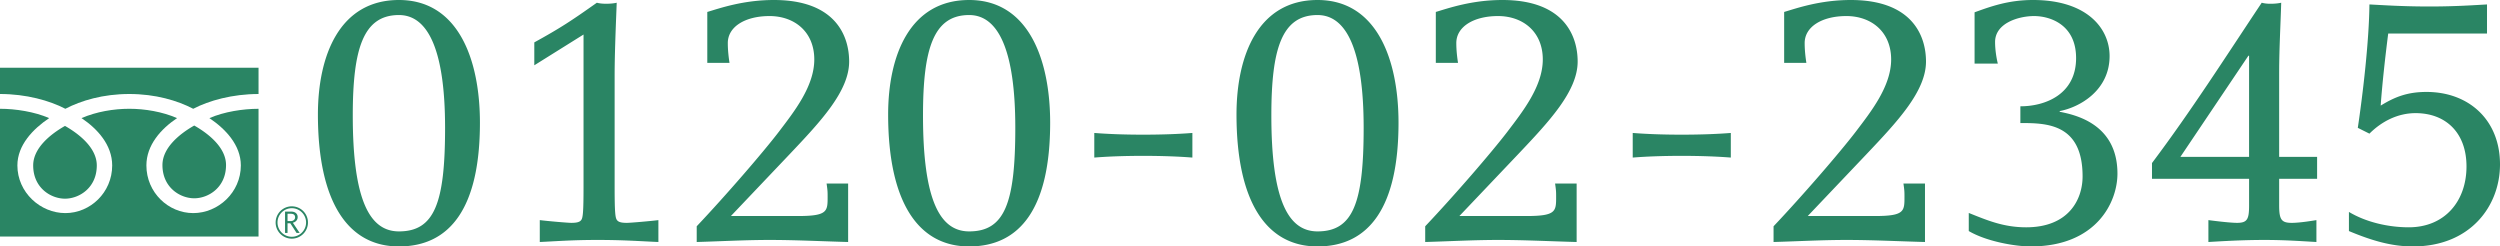
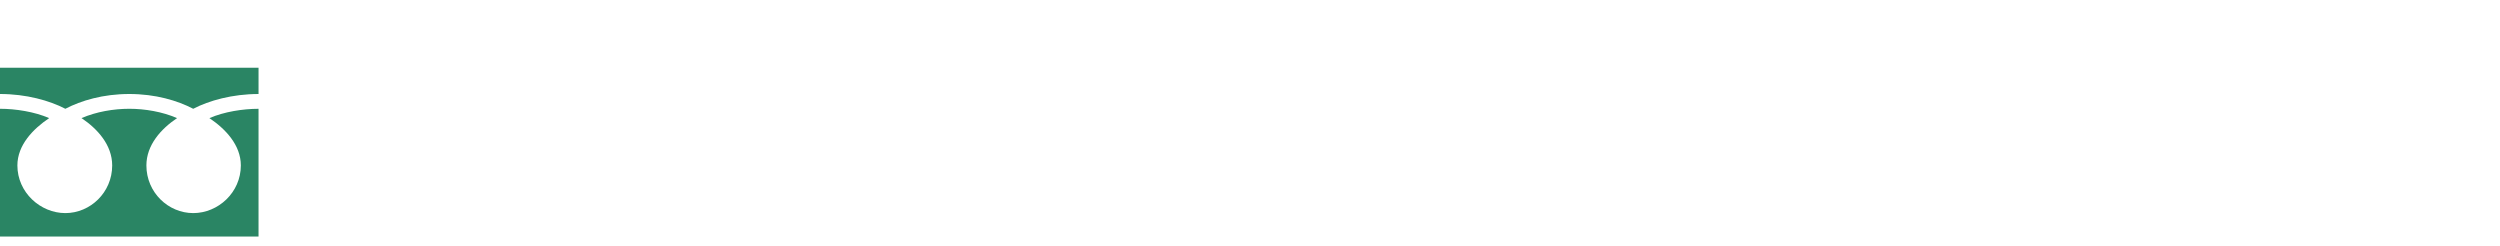
<svg xmlns="http://www.w3.org/2000/svg" id="b" width="292.517" height="28.835">
  <defs>
    <style>.e{fill:#2a8564}</style>
  </defs>
  <g id="c">
    <g id="d">
-       <path d="M46.677 0c6.959 0 9.478 6.999 9.478 14.357 0 9.879-3.44 14.478-9.478 14.478s-9.479-5.319-9.479-15.438C37.198 6.52 39.718 0 46.677 0Zm0 27.075c4.159 0 5.4-3.32 5.4-12.117 0-9.2-2.04-13.198-5.4-13.198-4.2 0-5.4 3.999-5.4 11.758 0 9.958 2 13.557 5.4 13.557ZM62.518 4.959c3.12-1.72 4.319-2.52 7.319-4.64.28.08.68.12 1.08.12.44 0 .92-.04 1.24-.12 0 .4-.241 5.36-.241 8.48v13.077c0 3.04.08 3.64.28 3.88.2.28.68.32 1.16.32.4 0 2.72-.2 3.68-.32v2.559c-2-.08-3.96-.24-7.119-.24-3.04 0-4.919.16-6.759.24v-2.56c.96.12 3.28.32 3.679.32.48 0 .96-.04 1.16-.32.2-.24.28-.84.28-3.879V4.04l-5.76 3.6v-2.68ZM81.519 26.476c3.479-3.68 7.758-8.64 9.598-11.039 1.76-2.32 4.16-5.319 4.16-8.478 0-3.24-2.32-5.08-5.24-5.08-2.839 0-4.879 1.24-4.879 3.16 0 .92.12 1.8.2 2.32h-2.6v-5.96C84.239.96 86.959 0 90.559 0c7.158 0 8.797 4.16 8.797 7.199 0 3.48-3.359 7.038-6.958 10.838l-6.878 7.239h7.877c3.44 0 3.44-.56 3.44-2.24 0-.6 0-.72-.12-1.56h2.52v6.839c-3.08-.08-6.119-.24-9.199-.24-2.839 0-5.679.16-8.518.24v-1.84ZM113.397 0c6.96 0 9.479 6.999 9.479 14.357 0 9.879-3.44 14.478-9.479 14.478s-9.478-5.319-9.478-15.438c0-6.878 2.52-13.397 9.478-13.397Zm0 27.075c4.16 0 5.4-3.32 5.4-12.117 0-9.2-2.04-13.198-5.4-13.198-4.199 0-5.399 3.999-5.399 11.758 0 9.958 2 13.557 5.4 13.557ZM128.04 15.557c1.519.12 3.398.2 5.718.2s4.24-.08 5.759-.2v2.88c-1.52-.12-3.44-.2-5.76-.2s-4.198.08-5.718.2v-2.88ZM154.157 0c6.96 0 9.479 6.999 9.479 14.357 0 9.879-3.44 14.478-9.479 14.478s-9.478-5.319-9.478-15.438c0-6.878 2.52-13.397 9.478-13.397Zm0 27.075c4.16 0 5.4-3.32 5.4-12.117 0-9.2-2.04-13.198-5.4-13.198-4.199 0-5.4 3.999-5.4 11.758 0 9.958 2 13.557 5.4 13.557ZM166.759 26.476c3.48-3.68 7.759-8.64 9.598-11.039 1.76-2.32 4.16-5.319 4.16-8.478 0-3.24-2.32-5.08-5.24-5.08-2.839 0-4.879 1.24-4.879 3.16 0 .92.12 1.8.2 2.32H168v-5.96C169.479.96 172.199 0 175.798 0c7.158 0 8.798 4.16 8.798 7.199 0 3.48-3.36 7.038-6.958 10.838l-6.88 7.239h7.879c3.44 0 3.44-.56 3.44-2.24 0-.6 0-.72-.12-1.56h2.52v6.839c-3.08-.08-6.12-.24-9.2-.24-2.839 0-5.678.16-8.518.24v-1.84ZM191.04 15.557c1.519.12 3.398.2 5.718.2s4.24-.08 5.759-.2v2.88c-1.52-.12-3.44-.2-5.76-.2s-4.198.08-5.718.2v-2.88ZM207.519 26.476c3.479-3.68 7.758-8.64 9.598-11.039 1.76-2.32 4.16-5.319 4.16-8.478 0-3.24-2.32-5.08-5.24-5.08-2.839 0-4.879 1.24-4.879 3.16 0 .92.12 1.8.2 2.32h-2.6v-5.96c1.48-.439 4.2-1.399 7.8-1.399 7.158 0 8.797 4.16 8.797 7.199 0 3.48-3.359 7.038-6.958 10.838l-6.878 7.239h7.877c3.44 0 3.44-.56 3.44-2.24 0-.6 0-.72-.12-1.56h2.52v6.839c-3.08-.08-6.119-.24-9.199-.24-2.839 0-5.679.16-8.518.24v-1.84ZM230.36 24.916c2.199.88 4.078 1.68 6.718 1.68 4.96 0 6.599-3.24 6.599-5.96 0-6.199-4.24-6.239-7.28-6.239v-1.959c2.92 0 6.52-1.4 6.52-5.64 0-3.919-3.04-4.919-4.919-4.919-1.76 0-4.56.8-4.56 3.04 0 .88.16 1.88.32 2.52h-2.719v-6C232.92.76 234.998 0 237.878 0c6.358 0 8.958 3.36 8.958 6.559 0 4.04-3.52 5.999-5.839 6.439v.08c1.8.36 6.759 1.4 6.759 7.238 0 3.36-2.48 8.519-10.158 8.519-1.76 0-5.12-.56-7.239-1.8v-2.12ZM258.398 25.755c.32.04 2.44.32 3.36.32 1.199 0 1.4-.44 1.4-2.04v-3.118h-11.36v-1.84c4.6-6.12 8.6-12.398 12.839-18.757.32.08.6.12 1.04.12.44 0 .88-.04 1.24-.12-.08 2.68-.24 5.519-.24 8.199v9.838h4.44v2.56h-4.44v3.119c0 1.68.28 2.04 1.48 2.04 1 0 2.599-.28 2.88-.32v2.559c-1.52-.08-3.52-.24-6.08-.24-2.72 0-5.16.16-6.559.24v-2.56Zm4.76-19.236h-.08l-7.959 11.838h8.038V6.519ZM274.84 24.796c1.999 1.2 4.598 1.8 6.998 1.8 4.24 0 6.759-3.08 6.759-7.12 0-3.959-2.44-6.238-5.96-6.238-2.078 0-3.958.96-5.398 2.4l-1.36-.68c.6-4 1.32-10.199 1.36-14.438 1.56.08 3.84.24 7.038.24 3.04 0 5.28-.16 6.72-.24v3.4h-11.559c-.359 2.799-.72 6.078-.88 8.438 1.68-1.04 3.16-1.6 5.36-1.6 4.959 0 8.599 3.28 8.599 8.479 0 4.839-3.44 9.598-10.199 9.598-2.48 0-4.8-.68-7.478-1.8v-2.24ZM32.47 26.034c0-.922.75-1.673 1.672-1.673.92 0 1.672.75 1.672 1.673 0 .92-.749 1.67-1.672 1.67-.922 0-1.671-.75-1.671-1.67m-.22 0c0 1.041.847 1.891 1.891 1.891 1.043 0 1.892-.85 1.892-1.892a1.891 1.891 0 0 0-3.782 0" class="e" />
-       <path d="M33.644 25.87h.366a.552.552 0 0 0 .375-.126.403.403 0 0 0 .143-.315c0-.279-.17-.418-.51-.418h-.374v.858Zm1.419 1.387H34.7l-.734-1.135h-.322v1.135h-.291v-2.499h.707c.237 0 .425.057.563.173a.591.591 0 0 1 .206.48c0 .153-.05.29-.15.408a.774.774 0 0 1-.415.241l.799 1.197ZM19.007 19.315c0 2.617 2.06 3.886 3.72 3.886s3.72-1.269 3.72-3.886c0-2.032-2.01-3.656-3.72-4.627-1.708.97-3.72 2.595-3.72 4.627ZM3.883 19.359c0 2.618 2.062 3.887 3.722 3.887s3.72-1.269 3.72-3.887c0-2.032-2.012-3.655-3.72-4.626-1.71.971-3.722 2.594-3.722 4.626Z" class="e" />
      <path d="M28.18 19.357c0 3.162-2.651 5.577-5.57 5.577-2.92 0-5.48-2.415-5.48-5.577 0-2.392 1.718-4.286 3.588-5.537-1.73-.752-3.772-1.092-5.59-1.092s-3.86.34-5.59 1.092c1.87 1.251 3.589 3.145 3.589 5.537 0 3.162-2.561 5.577-5.48 5.577s-5.612-2.415-5.612-5.577c0-2.392 1.85-4.286 3.72-5.537-1.731-.752-3.937-1.092-5.754-1.092v-1.73c3.074 0 5.795.768 7.646 1.73 1.85-.962 4.406-1.73 7.481-1.73 3.074 0 5.63.768 7.481 1.73 1.849-.961 4.57-1.727 7.642-1.729V7.925H0v19.751h30.25V12.73c-1.815 0-4.02.34-5.75 1.091 1.871 1.251 3.68 3.145 3.68 5.537Z" class="e" />
    </g>
  </g>
</svg>